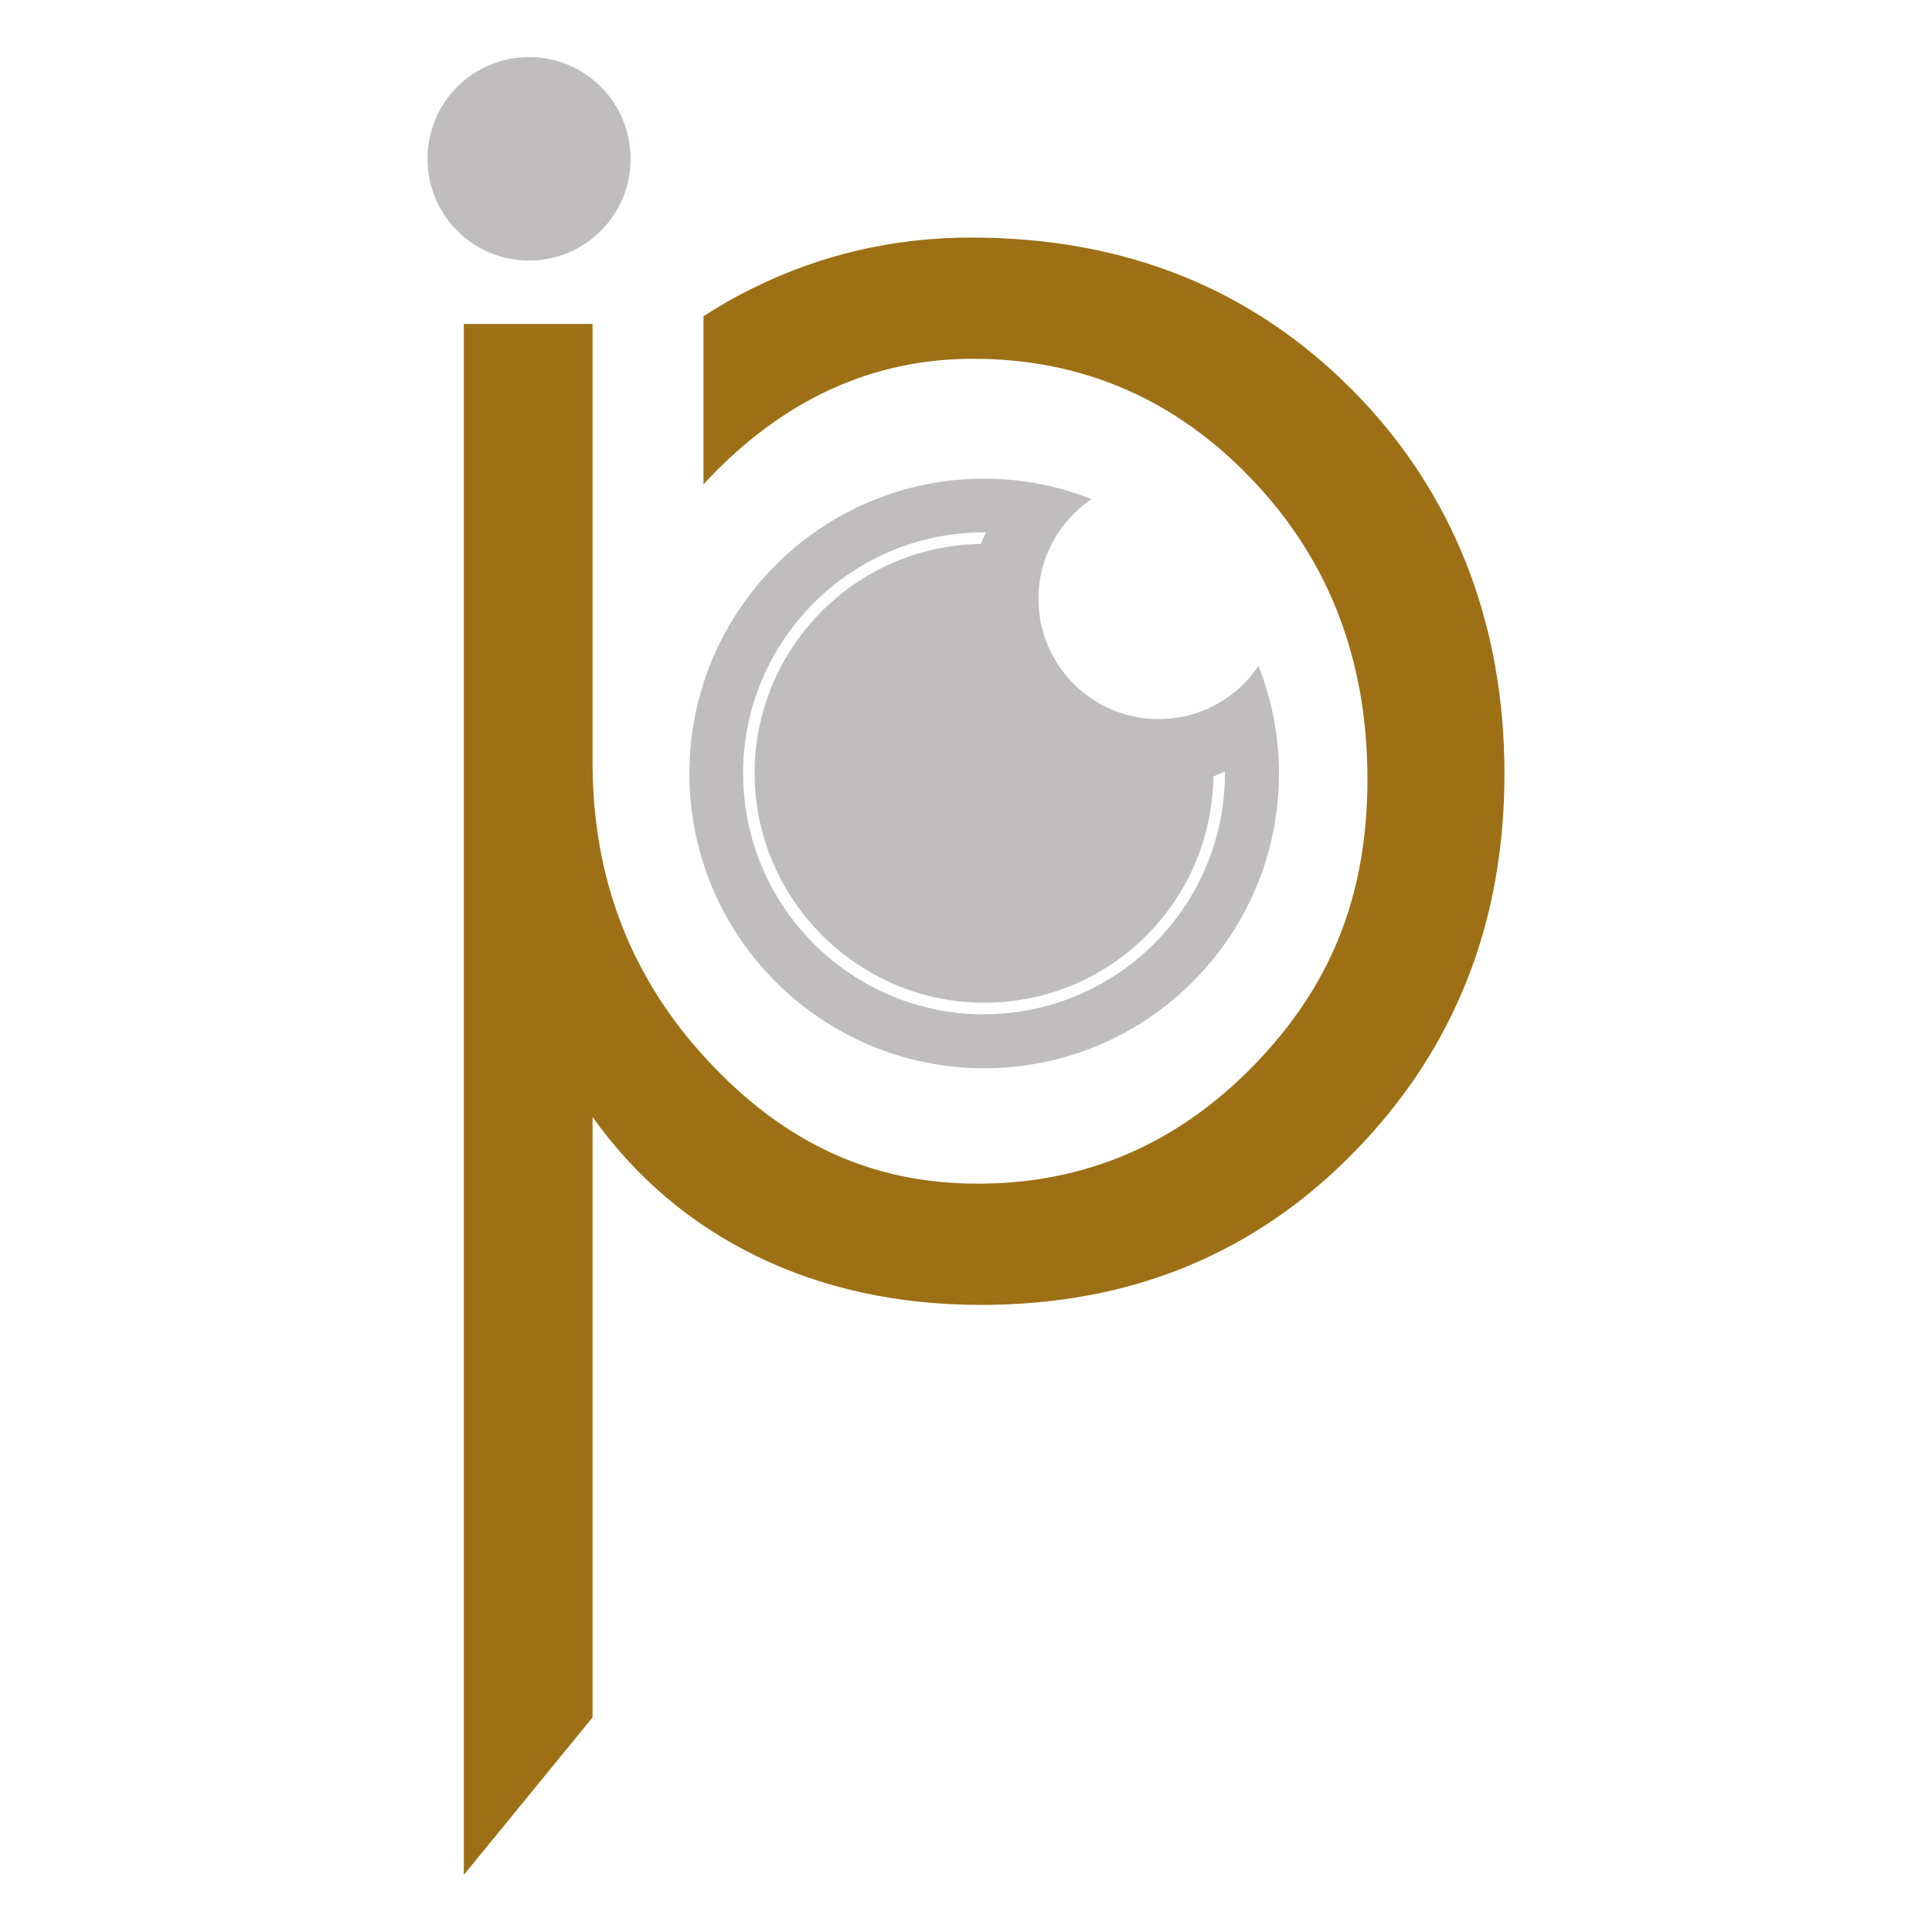
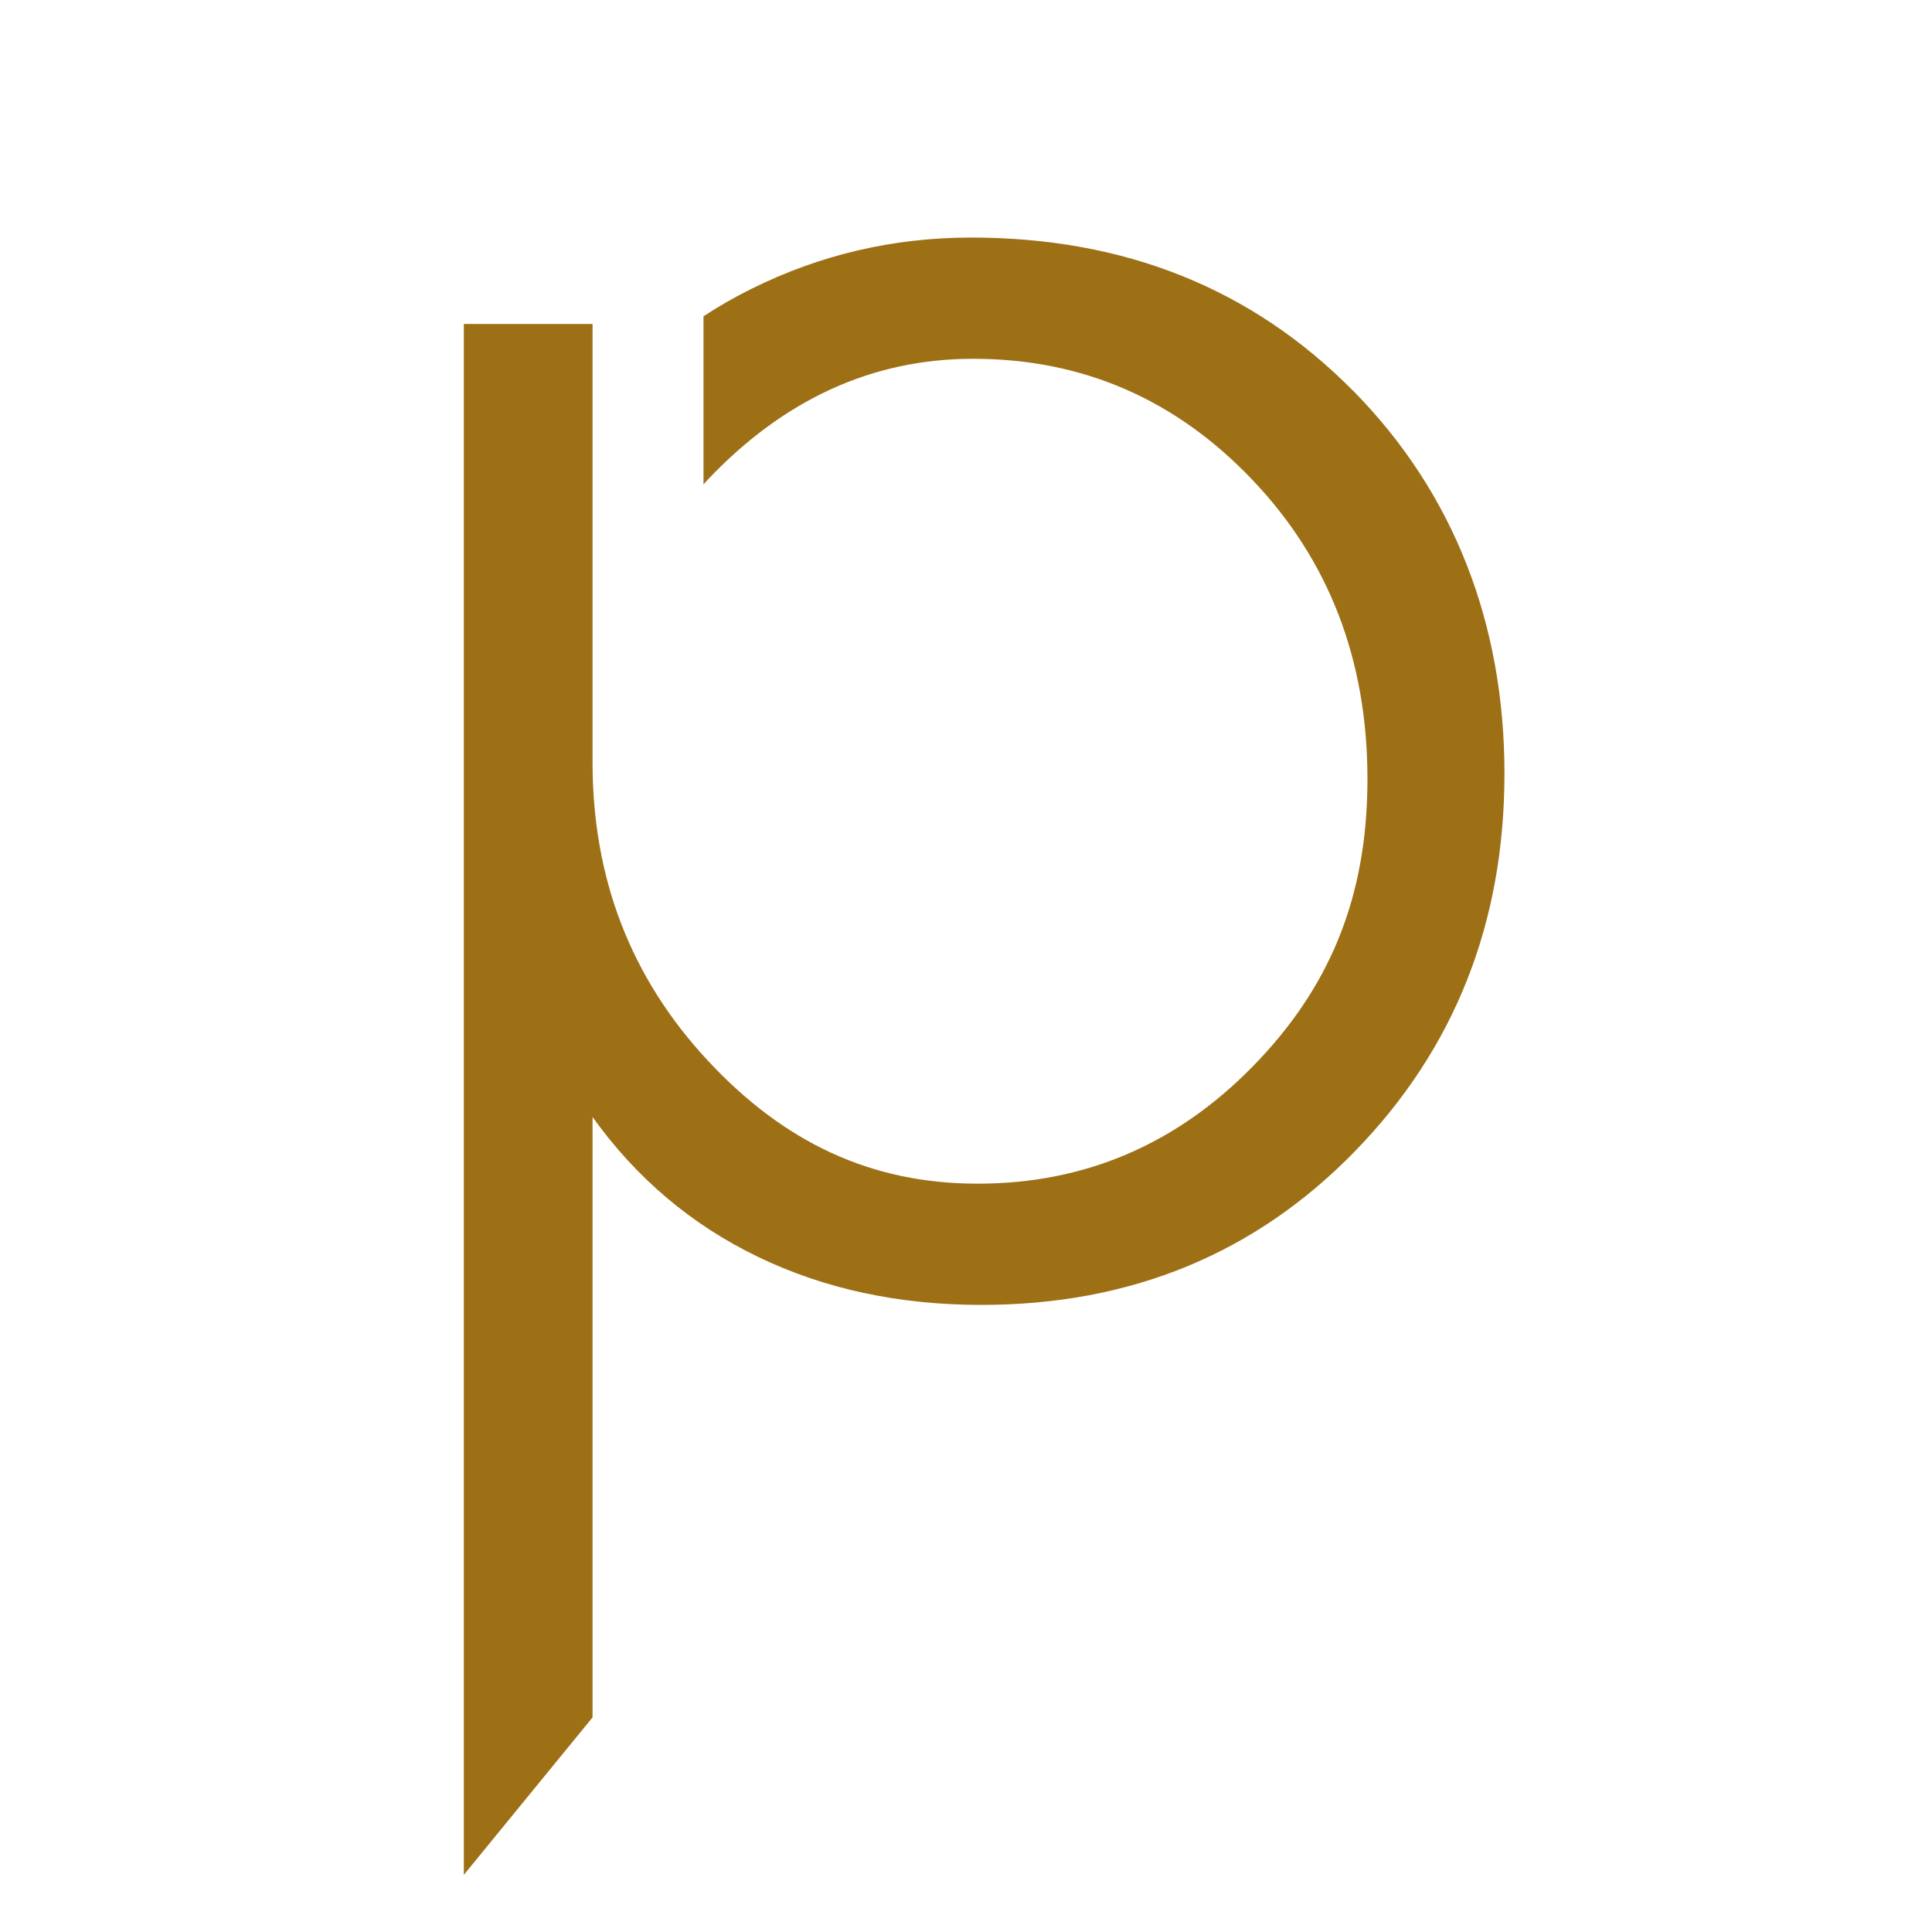
<svg xmlns="http://www.w3.org/2000/svg" id="Layer_1" viewBox="0 0 240 240">
  <defs>
    <style>.cls-1{fill:#9d7016;}.cls-2{fill:#bfbdbe;}</style>
  </defs>
-   <path class="cls-2" d="m65.72,32.37h0c-6.96,0-12.61-5.64-12.61-12.61v-.06c0-6.96,5.64-12.61,12.61-12.61h0c6.96,0,12.61,5.64,12.61,12.61v.06c0,6.96-5.64,12.61-12.61,12.61Z" />
  <path class="cls-1" d="m168.08,48.54c-12.54-12.69-28.35-19.03-47.44-19.03-9.66,0-18.77,2.13-27.31,6.38-2.1,1.04-4.08,2.18-5.94,3.4v20.9c.17-.18.31-.37.48-.55,9.5-10.04,20.51-15.07,33.01-15.07,13.57,0,25.13,5,34.67,15.01,9.55,10.01,14.32,22.41,14.32,37.2s-4.76,26.01-14.26,35.71c-9.51,9.7-20.89,14.55-34.16,14.55s-24.08-5.12-33.58-15.35c-9.51-10.24-14.26-22.56-14.26-36.98v-54.47h-15.99v192.66l15.99-19.56v-74.58c5.44,7.59,12.28,13.38,20.53,17.36,8.24,3.99,17.5,5.98,27.77,5.98,18.55,0,34.02-6.36,46.41-19.09,12.38-12.72,18.57-28.37,18.57-46.92s-6.27-34.86-18.8-47.55Z" />
-   <path class="cls-2" d="m156.33,82.73c-2.68,3.98-7.23,6.6-12.39,6.6-8.25,0-14.94-6.69-14.94-14.94,0-5.16,2.62-9.71,6.6-12.39-4.14-1.62-8.63-2.54-13.34-2.54-20.22,0-36.62,16.39-36.62,36.62s16.39,36.62,36.62,36.62,36.62-16.4,36.62-36.62c0-4.71-.92-9.2-2.54-13.34Zm-34.08,43.28c-16.51,0-29.94-13.43-29.94-29.94s13.43-29.94,29.94-29.94c.08,0,.16,0,.23,0-.23.47-.43.95-.63,1.44-15.54.21-28.11,12.91-28.11,28.49s12.79,28.5,28.5,28.5,28.28-12.57,28.49-28.11c.49-.19.97-.4,1.44-.63,0,.08,0,.16,0,.23,0,16.51-13.43,29.94-29.94,29.94Z" />
</svg>